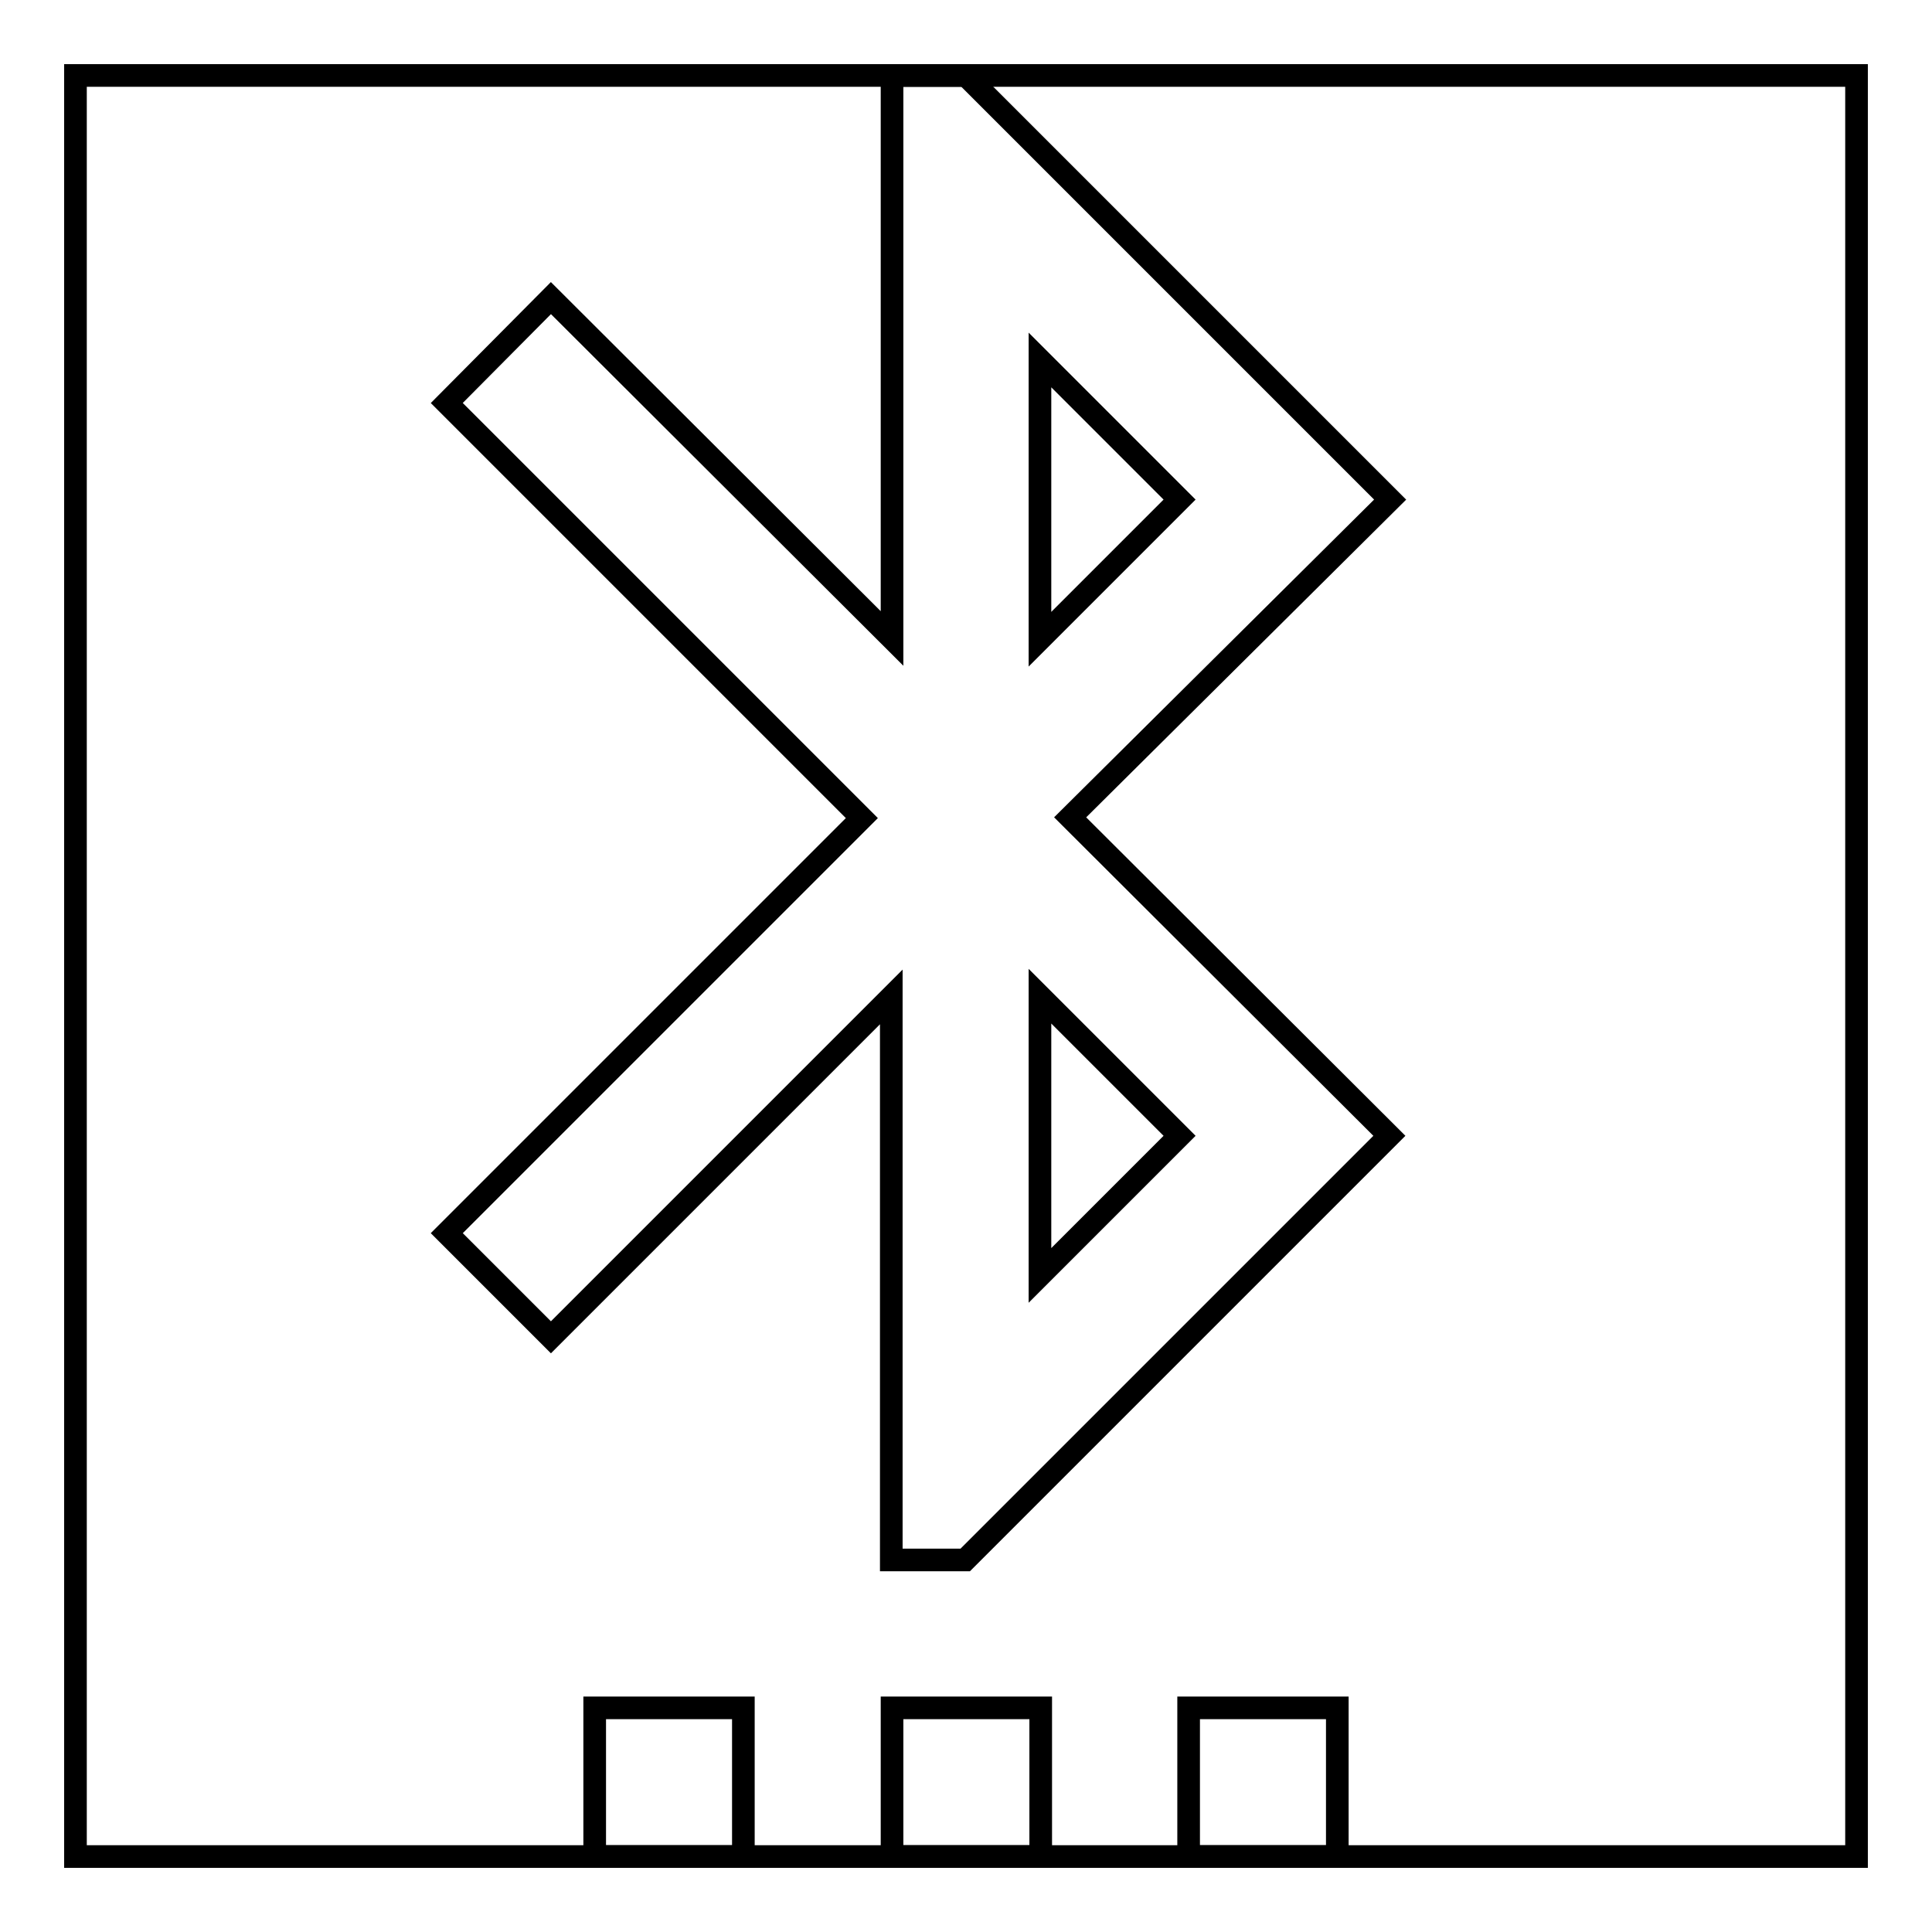
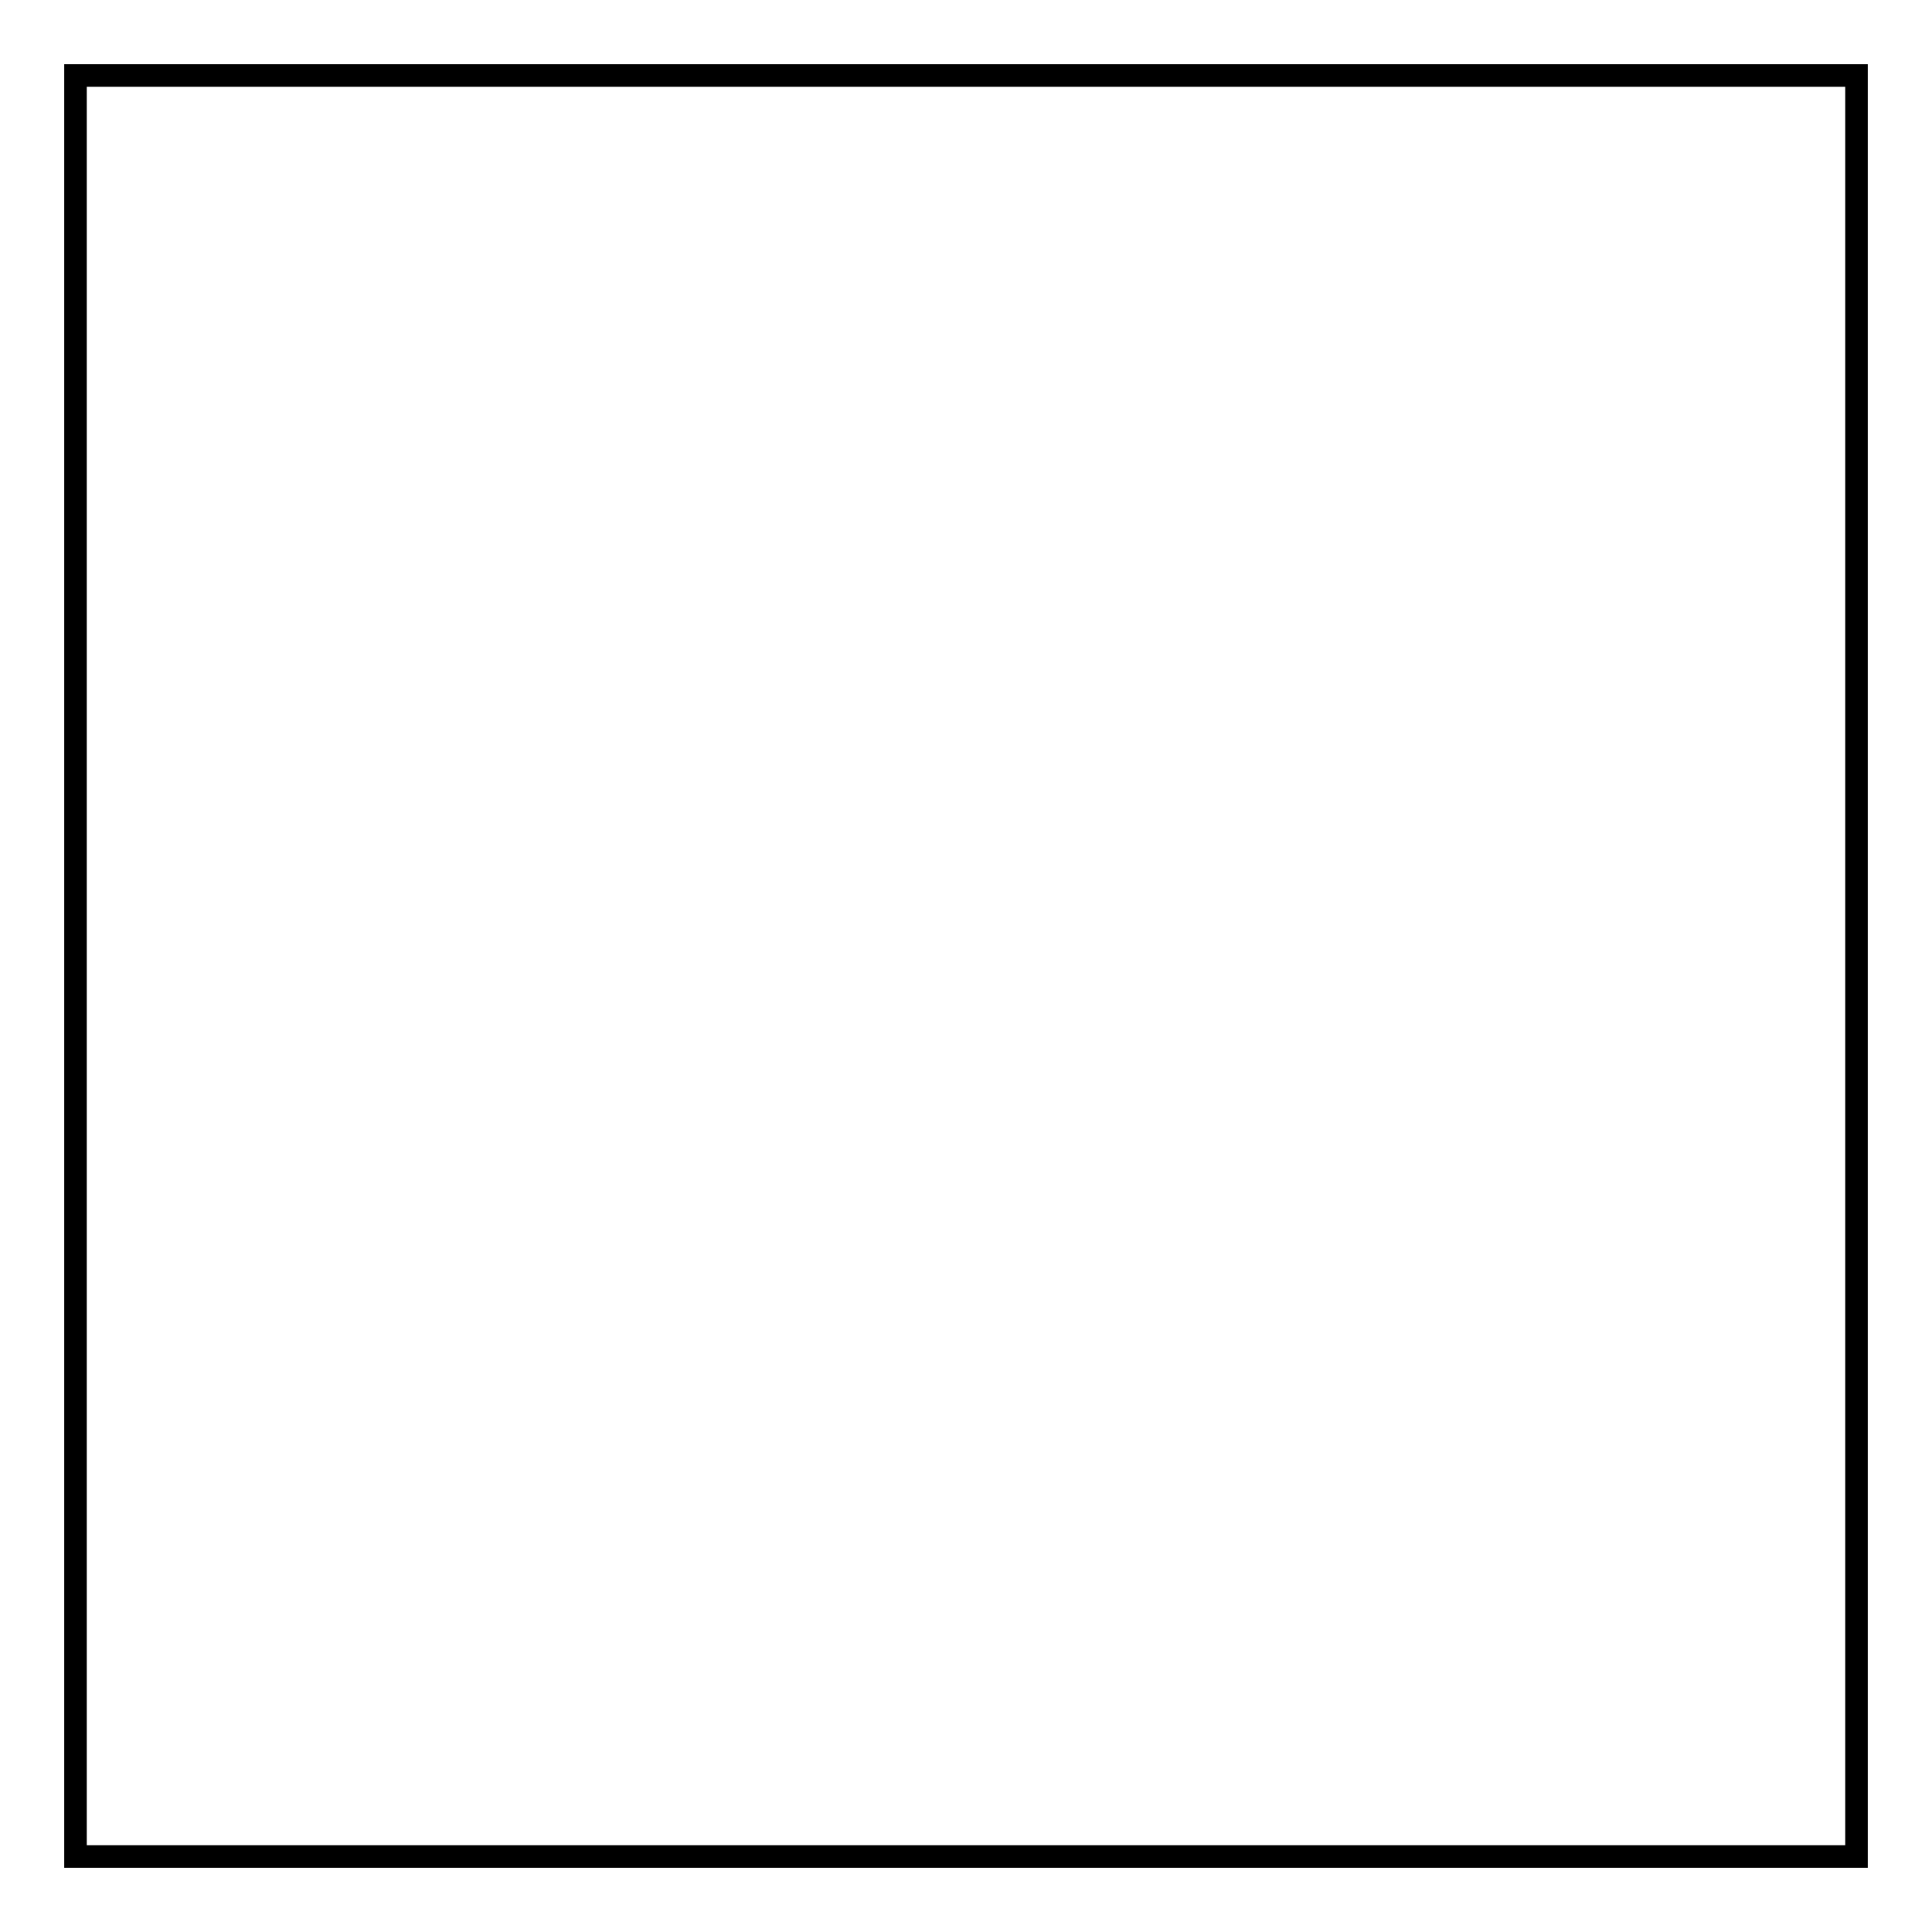
<svg xmlns="http://www.w3.org/2000/svg" version="1.1" x="0px" y="0px" viewBox="0 0 256 256" enable-background="new 0 0 256 256" xml:space="preserve">
  <g>
    <g>
      <path stroke-width="3" fill-opacity="0" stroke="#000000" d="M10,10h236v236H10V10z" />
-       <path stroke-width="3" fill-opacity="0" stroke="#000000" d="M118.2,246h19.7v-19.7h-19.7V246z M78.8,246h19.7v-19.7H78.8V246z M157.5,246h19.7v-19.7h-19.7V246z M184.2,66.2L128,10h-9.8v74.6L73,39.5L59.2,53.4l55,55l-55,55L73,177.2l45.1-45.1v74.6h9.8l56.2-56.2l-42.3-42.2L184.2,66.2z M137.8,47.7l18.5,18.5l-18.5,18.5V47.7z M156.3,150.5L137.8,169v-37L156.3,150.5L156.3,150.5z" />
    </g>
  </g>
</svg>